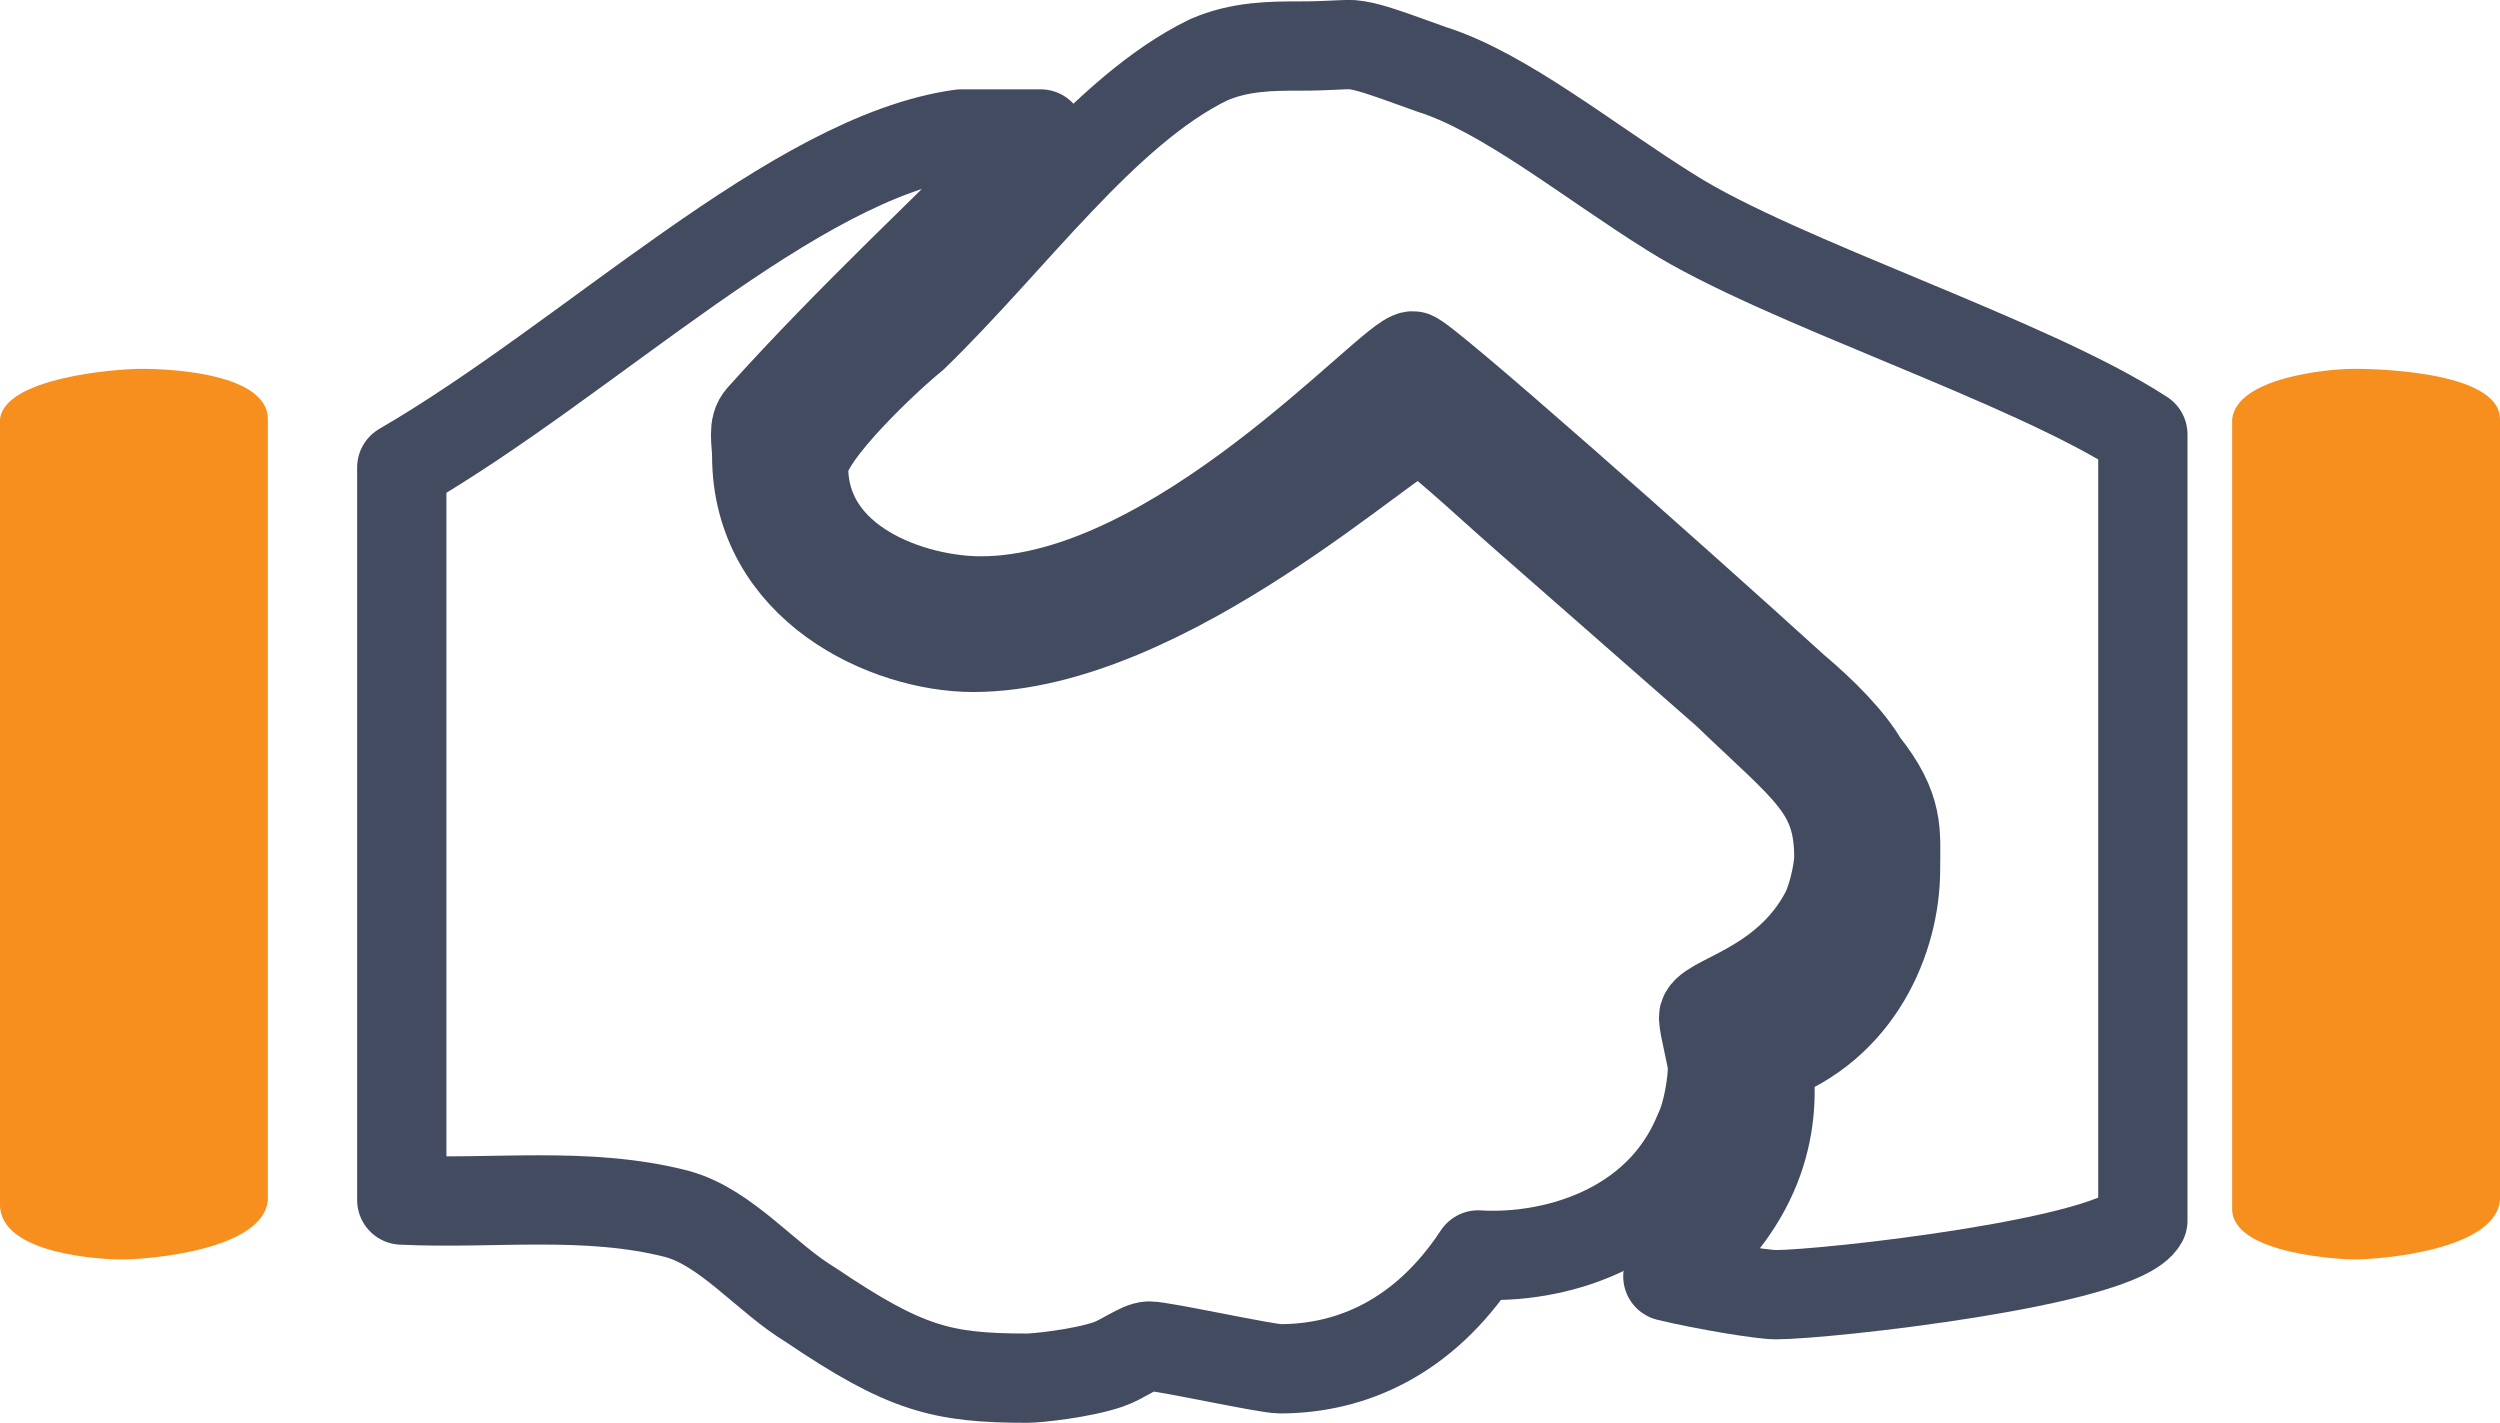
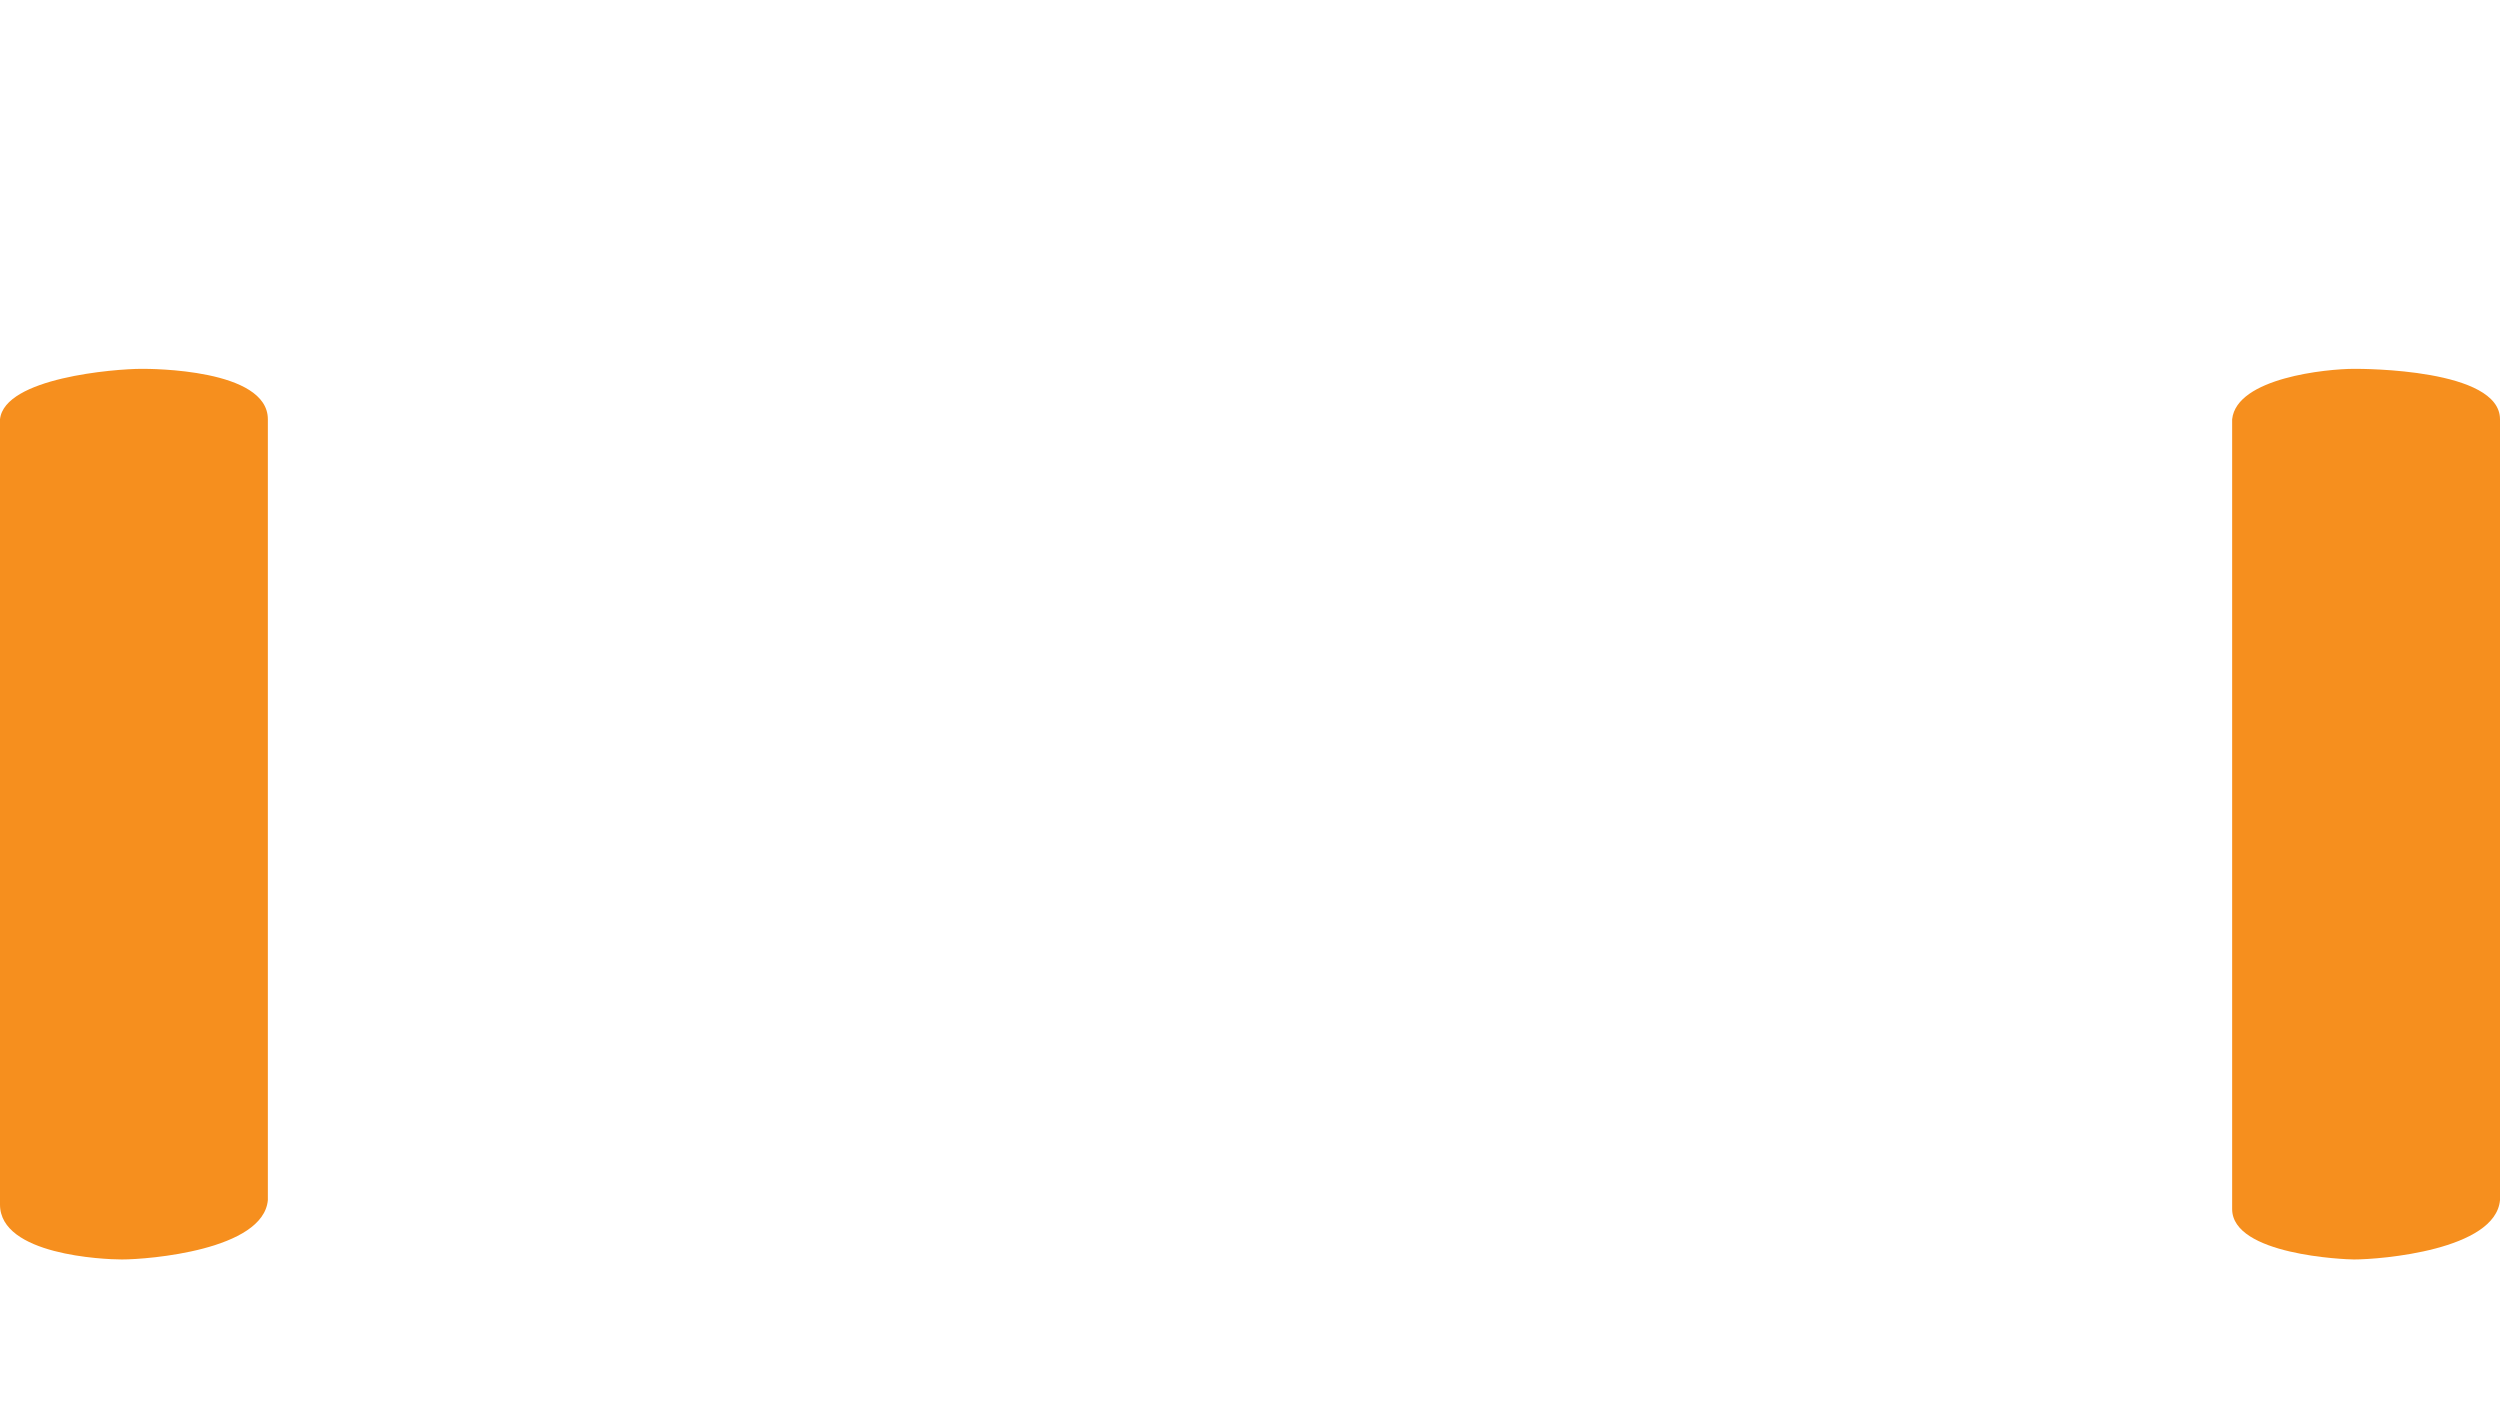
<svg xmlns="http://www.w3.org/2000/svg" version="1.1" id="Layer_1" x="0px" y="0px" width="56px" height="31.872px" viewBox="0 0 56 31.872" enable-background="new 0 0 56 31.872" xml:space="preserve">
-   <path fill-rule="evenodd" clip-rule="evenodd" fill="none" stroke="#434B60" stroke-width="2" stroke-linecap="round" stroke-linejoin="round" stroke-miterlimit="10" d="  M23.31,3.001c-2.02,2.05-4.24,4.09-6.26,6.34c-0.2,0.21-0.1,0.56-0.1,0.86c0,2.97,2.93,4.3,4.85,4.3c4.34,0,9.49-4.91,10-4.91  c0.2,0,1.51,1.23,2.32,1.94l4.55,3.99c1.81,1.74,2.52,2.15,2.52,3.69c0,0.2-0.1,0.81-0.3,1.22c-0.91,1.74-2.73,1.95-2.73,2.36  c0,0.2,0.2,0.92,0.2,1.12c0,0.31-0.1,1.02-0.3,1.43c-0.91,2.25-3.33,2.87-4.95,2.77c-1.21,1.84-2.83,2.55-4.44,2.55  c-0.31,0-2.63-0.51-2.93-0.51c-0.2,0-0.61,0.31-0.91,0.41c-0.61,0.21-1.62,0.31-1.82,0.31c-1.92,0-2.73-0.21-4.85-1.64  c-1.01-0.61-1.89-1.74-3-2.04c-2.02-0.52-4.14-0.21-6.16-0.31v-16.41c4.24-2.46,8.79-6.96,12.53-7.47H23.31z" />
-   <path fill-rule="evenodd" clip-rule="evenodd" fill="none" stroke="#434B60" stroke-width="2" stroke-linecap="round" stroke-linejoin="round" stroke-miterlimit="10" d="  M32.06,1.551c1.63,0.51,3.54,2.07,5.37,3.21c2.45,1.55,8.02,3.31,10.57,4.97v17.61c-0.51,0.93-7.1,1.66-8.22,1.66  c-0.31,0-1.6-0.21-2.42-0.41c2.04-1.56,2.45-3.32,2.24-4.87c2.04-0.73,2.86-2.7,2.86-4.25c0-0.83,0.1-1.35-0.72-2.38  c-0.3-0.52-0.91-1.14-1.53-1.66c-2.85-2.59-8.35-7.46-8.56-7.46c-0.5,0-5.29,5.49-9.68,5.49c-1.52,0-3.97-0.83-3.97-3  c0-0.73,2.04-2.59,2.45-2.91c2.24-2.17,4.28-5.07,6.62-6.21c0.71-0.31,1.43-0.31,2.04-0.31c0.67,0,0.93-0.04,1.18-0.03  C30.61,1.031,30.93,1.142,32.06,1.551z" />
  <path fill-rule="evenodd" clip-rule="evenodd" fill="#F68F1E" d="M56,9.392v17.49c-0.1,1.12-2.67,1.33-3.27,1.33  c-0.2,0-2.73-0.1-2.73-1.13V9.392c0.1-0.93,2.12-1.13,2.73-1.13C52.93,8.261,56,8.261,56,9.392z" />
  <path fill-rule="evenodd" clip-rule="evenodd" fill="#F68F1E" d="M6,9.392v17.49c-0.1,1.12-2.67,1.33-3.27,1.33  c-0.41,0-2.73-0.1-2.73-1.23V9.392c0.1-0.93,2.57-1.13,3.17-1.13C3.37,8.261,6,8.261,6,9.392z" />
</svg>